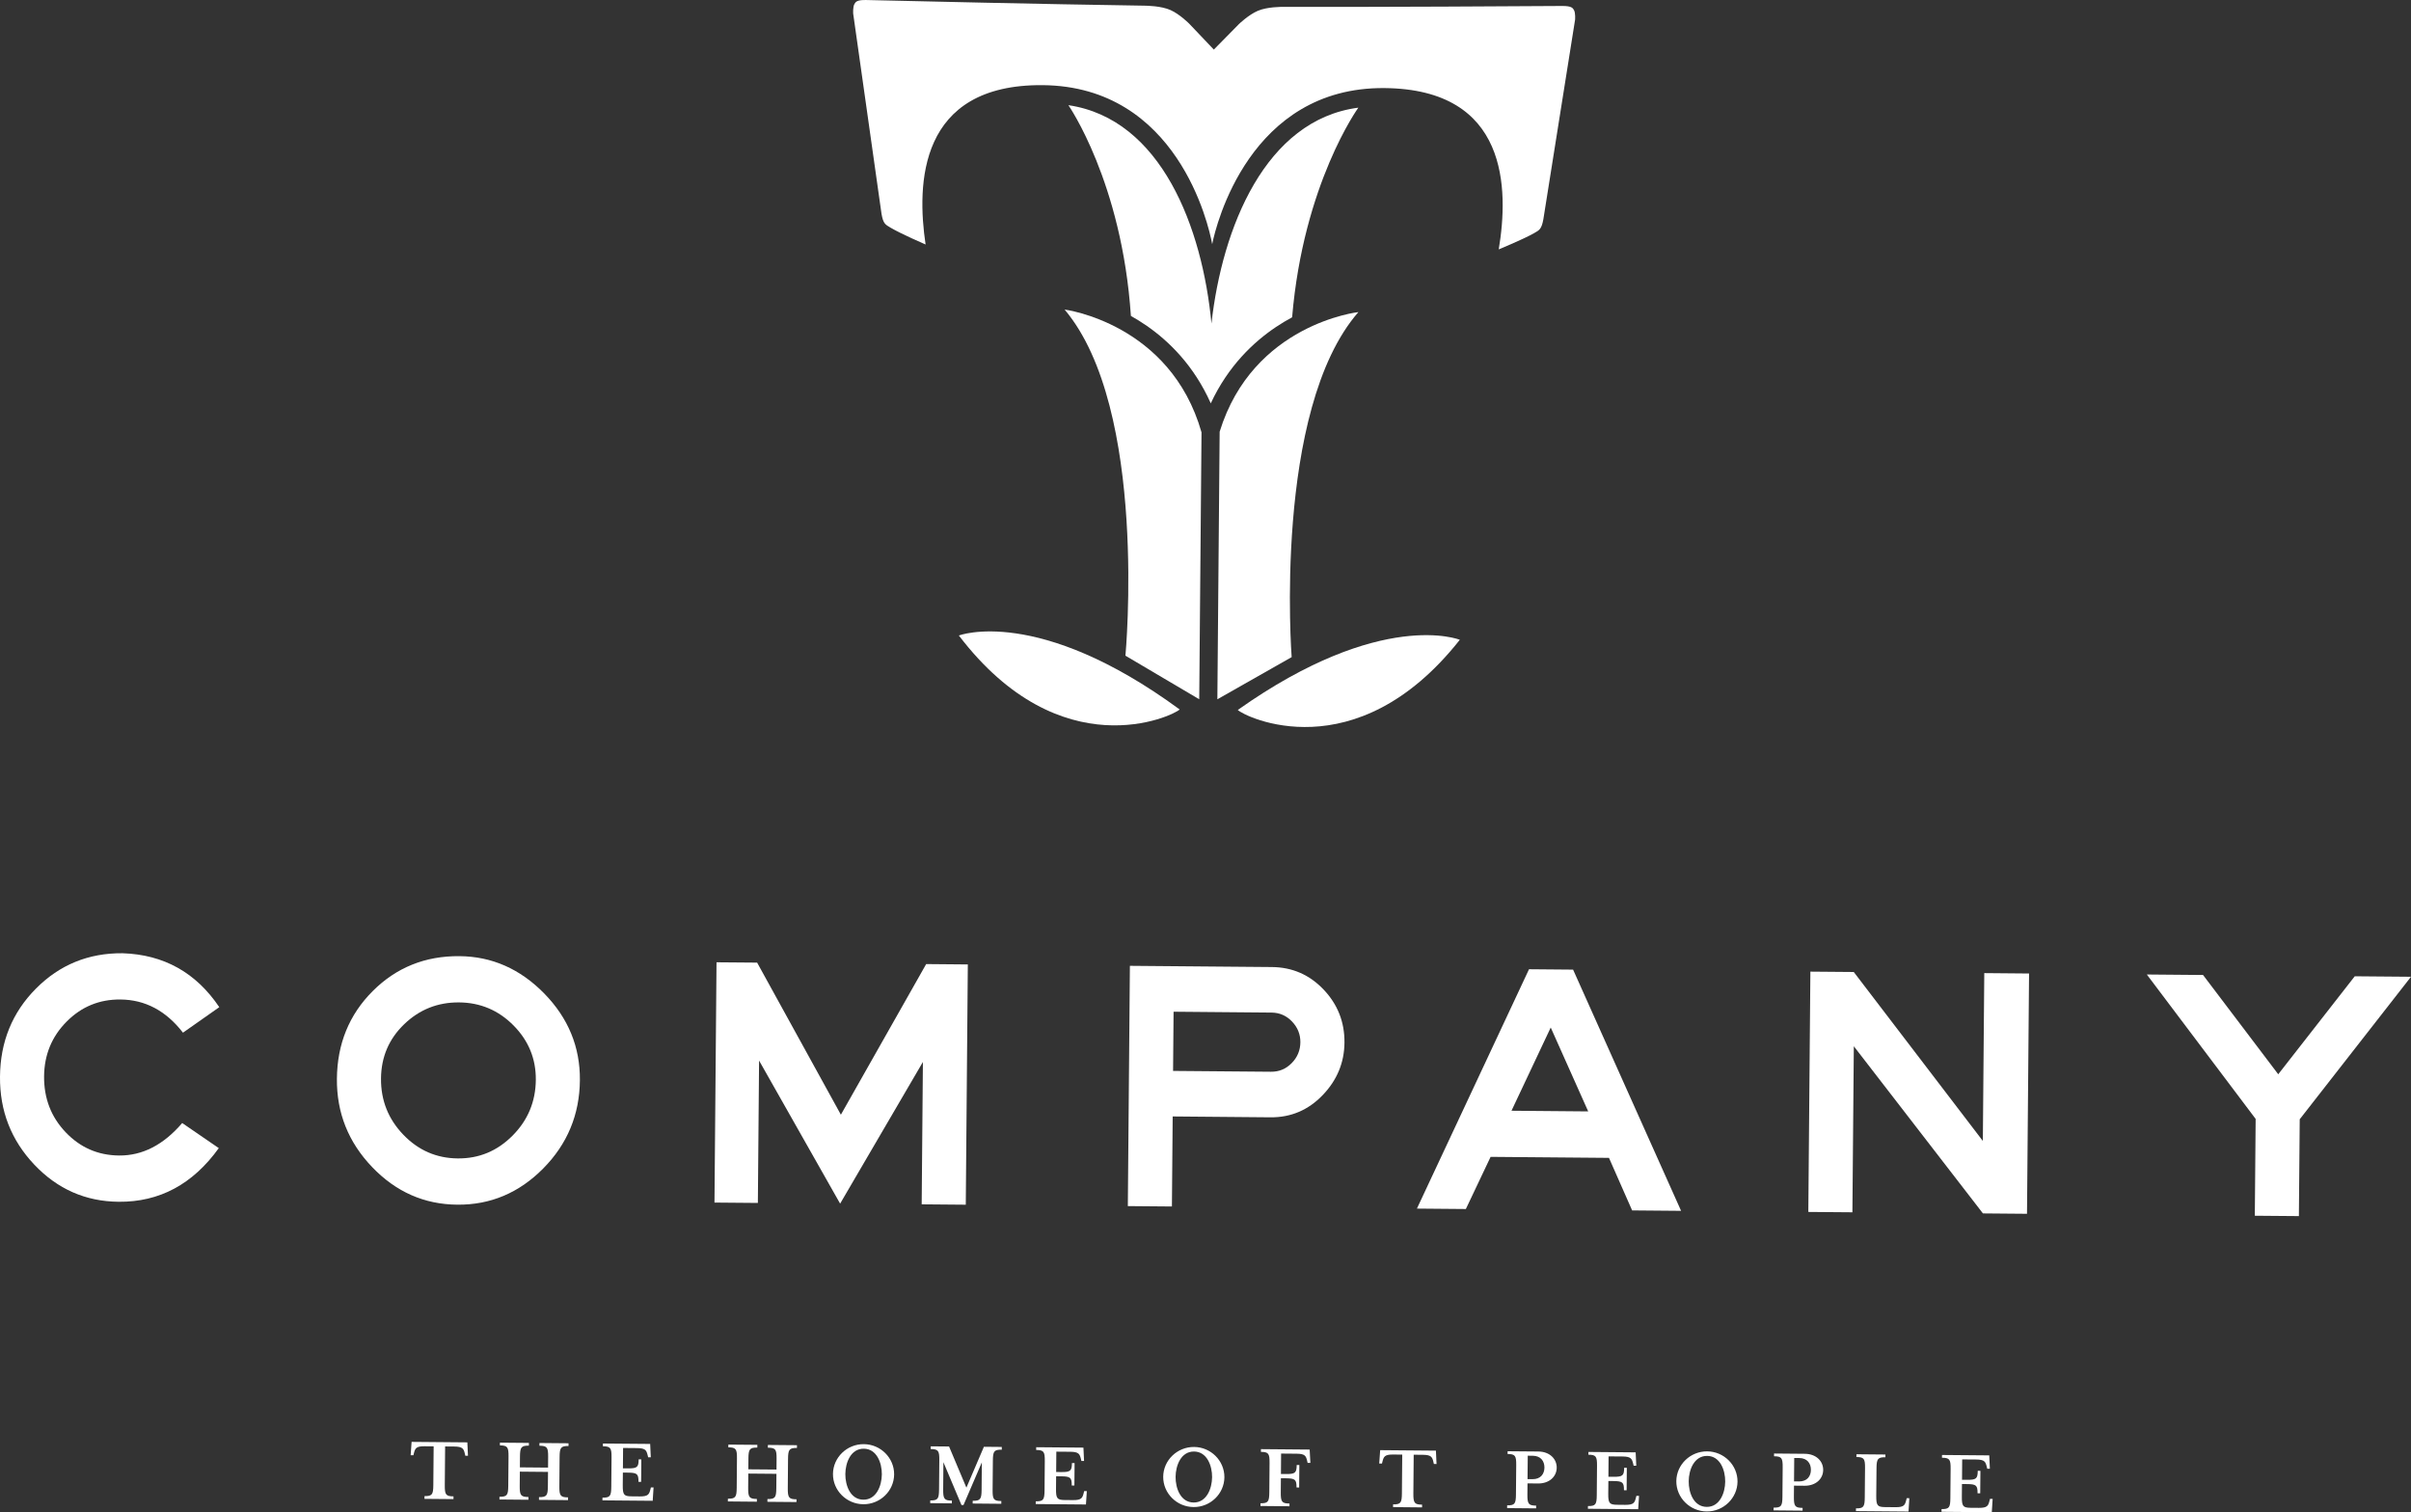
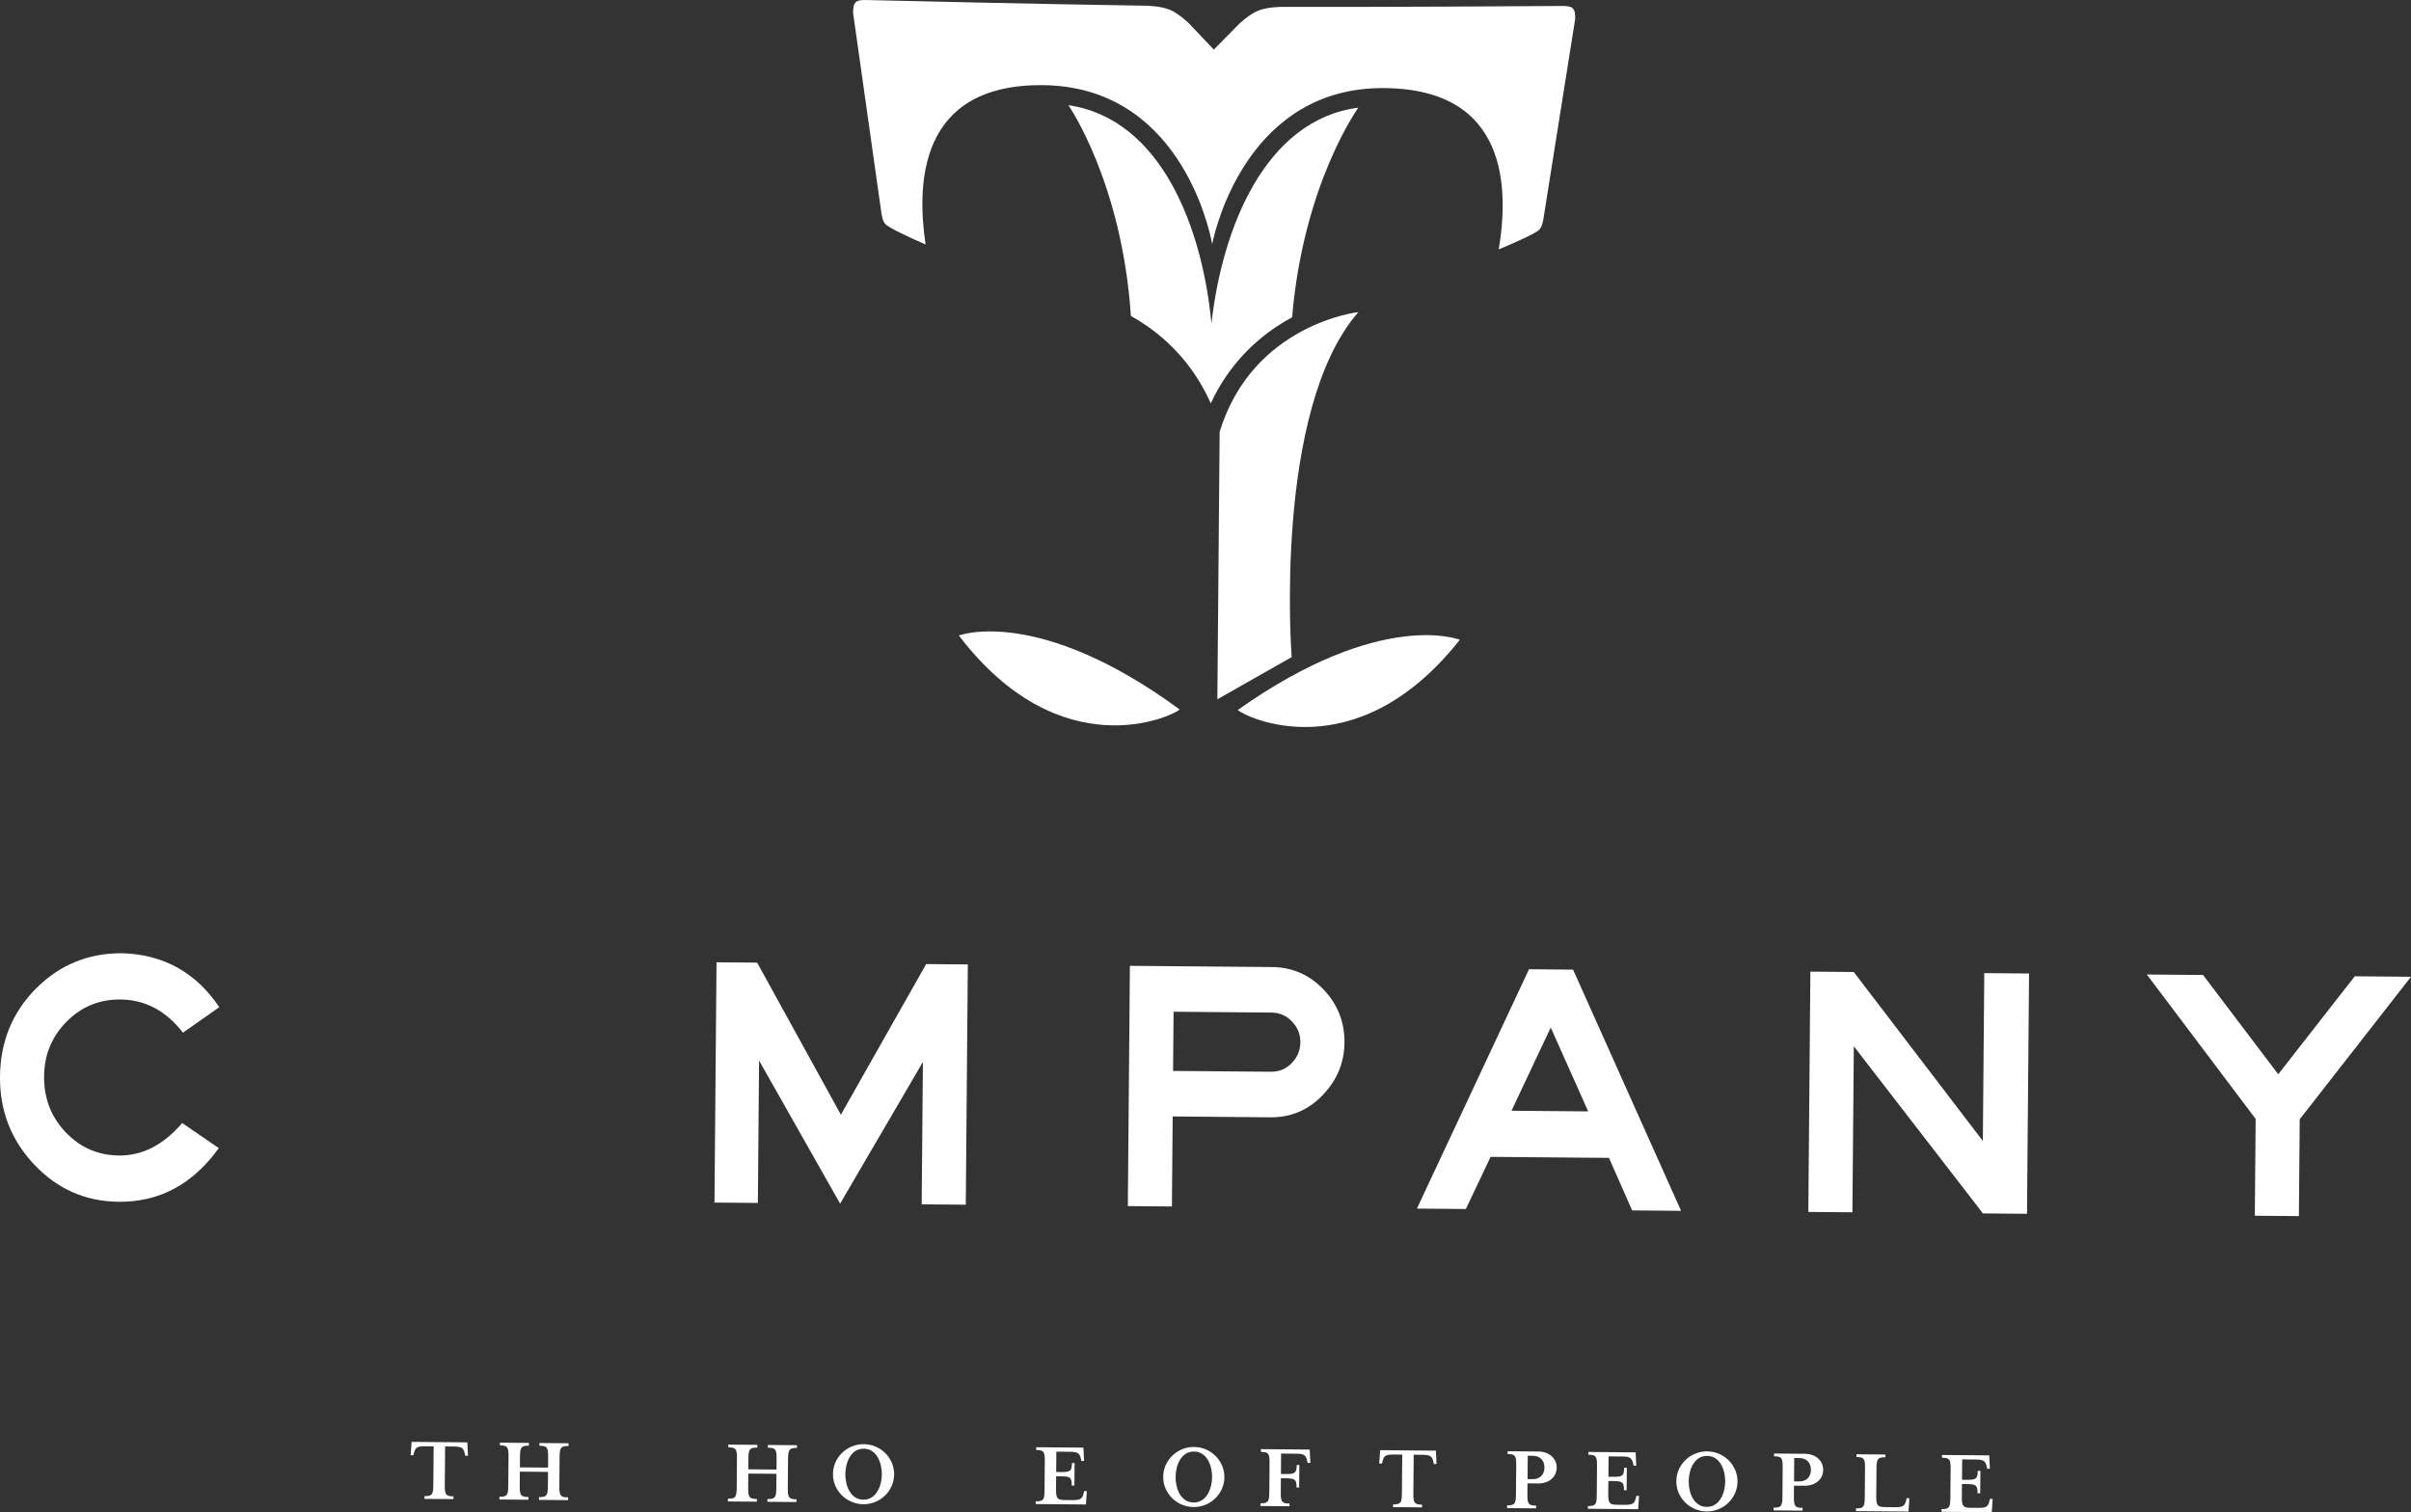
<svg xmlns="http://www.w3.org/2000/svg" version="1.1" baseProfile="tiny" id="Capa_1" x="0px" y="0px" width="177.141px" height="111.122px" viewBox="0 0 177.141 111.122" xml:space="preserve">
  <rect x="0" y="0" width="177.141" height="111.122" fill="#333333" stroke="none" />
  <path fill="#FFFFFF" d="M16.075,84.365c-1.91,2.655-4.361,3.969-7.353,3.942c-2.432-0.021-4.499-0.93-6.201-2.728  S-0.021,81.627,0,79.115c0.022-2.565,0.903-4.724,2.644-6.475c1.74-1.751,3.861-2.616,6.36-2.595  c3.025,0.098,5.395,1.417,7.108,3.962l-2.669,1.875c-1.244-1.61-2.776-2.423-4.595-2.438c-1.548-0.014-2.866,0.528-3.955,1.627  c-1.089,1.097-1.64,2.437-1.654,4.018c-0.014,1.616,0.514,2.987,1.585,4.111c1.07,1.125,2.378,1.694,3.926,1.708  c1.717,0.014,3.262-0.781,4.637-2.387L16.075,84.365z" />
-   <path fill="#FFFFFF" d="M42.606,79.374c-0.022,2.529-0.92,4.691-2.695,6.486c-1.775,1.794-3.878,2.682-6.31,2.66  c-2.432-0.02-4.519-0.943-6.263-2.768c-1.745-1.824-2.606-3.984-2.585-6.479c0.022-2.565,0.899-4.714,2.631-6.448  c1.733-1.732,3.857-2.589,6.373-2.566c2.381,0.02,4.456,0.934,6.226,2.74C41.752,74.807,42.627,76.932,42.606,79.374 M39.368,79.346  c0.013-1.545-0.533-2.877-1.636-3.993c-1.105-1.117-2.439-1.682-4.003-1.695c-1.564-0.013-2.908,0.521-4.031,1.601  c-1.123,1.079-1.691,2.409-1.704,3.991c-0.014,1.599,0.531,2.974,1.635,4.125s2.438,1.733,4.002,1.747s2.908-0.546,4.032-1.679  C38.786,82.311,39.354,80.944,39.368,79.346" />
  <polygon fill="#FFFFFF" points="70.958,88.523 67.718,88.495 67.808,78.034 61.726,88.444 55.771,77.931 55.682,88.393   52.494,88.366 52.644,70.71 55.628,70.734 61.781,81.909 68.048,70.841 71.108,70.868 " />
  <path fill="#FFFFFF" d="M93.351,82.101l-7.192-0.063l-0.056,6.615l-3.239-0.028l0.151-17.655l10.431,0.089  c1.496,0.013,2.762,0.563,3.799,1.652c1.037,1.091,1.549,2.391,1.535,3.901c-0.013,1.475-0.547,2.762-1.602,3.859  C96.123,81.57,94.847,82.113,93.351,82.101 M95.541,76.584c0.004-0.58-0.199-1.086-0.612-1.521  c-0.413-0.434-0.917-0.653-1.513-0.658l-7.191-0.063l-0.037,4.35l7.191,0.061c0.596,0.006,1.103-0.206,1.523-0.633  C95.322,77.693,95.535,77.183,95.541,76.584" />
  <path fill="#FFFFFF" d="M123.513,88.973l-3.597-0.031l-1.701-3.861l-8.697-0.074l-1.818,3.832l-3.596-0.031l8.236-17.587  l3.238,0.028L123.513,88.973z M116.688,81.667l-2.753-6.164l-2.883,6.115L116.688,81.667z" />
  <polygon fill="#FFFFFF" points="148.928,89.19 145.69,89.162 136.204,76.879 136.1,89.08 132.861,89.054 133.012,71.396   136.2,71.423 145.684,83.839 145.789,71.505 149.079,71.534 " />
  <polygon fill="#FFFFFF" points="177.141,71.773 168.965,82.245 168.904,89.36 165.666,89.333 165.727,82.219 157.732,71.607   161.863,71.643 167.387,78.938 173.008,71.738 " />
  <polygon fill="#FFFFFF" points="86.675,52.133 86.673,52.132 86.675,52.132 " />
  <path fill="#FFFFFF" d="M86.673,52.132c-0.469,0.474-8.721,4.398-16.223-5.435C70.451,46.697,76.23,44.473,86.673,52.132" />
-   <path fill="#FFFFFF" d="M88.11,51.382l0.168-19.612c-2.288-8.031-10.059-9.023-10.059-9.023c6.167,7.317,4.469,25.433,4.469,25.433  L88.11,51.382z" />
  <path fill="#FFFFFF" d="M99.805,22.932c0,0-7.75,0.855-10.195,8.793l-0.168,19.659l5.459-3.099  C94.9,48.285,93.514,30.142,99.805,22.932" />
  <polygon fill="#FFFFFF" points="90.942,52.169 90.943,52.168 90.942,52.167 " />
  <path fill="#FFFFFF" d="M90.943,52.168c0.461,0.482,8.645,4.548,16.313-5.156C107.256,47.012,101.517,44.689,90.943,52.168" />
  <path fill="#FFFFFF" d="M89.008,23.771c-0.666-7.04-3.683-15.034-10.511-16.042c0,0,3.936,5.654,4.592,15.485  c0.388,0.218,0.784,0.462,1.181,0.738c1.627,1.131,3.457,2.922,4.684,5.677v0.018c0.001-0.002,0.002-0.005,0.004-0.008  c0.001,0.003,0.003,0.006,0.004,0.008v-0.018c1.274-2.733,3.134-4.493,4.78-5.596c0.401-0.269,0.802-0.506,1.193-0.718  C95.759,13.497,99.8,7.911,99.8,7.911C92.955,8.802,89.795,16.743,89.008,23.771" />
  <path fill="#FFFFFF" d="M115.644,0.744c-0.085-0.149-0.162-0.31-0.876-0.305c-3.382,0.021-12.818,0.082-20.432,0.066  c-0.172-0.001-1.233-0.008-1.93,0.293c-0.688,0.298-1.386,0.979-1.386,0.979l-1.837,1.866l-1.804-1.897c0,0-0.685-0.693-1.368-1.002  c-0.691-0.313-1.753-0.324-1.925-0.327C76.474,0.304,67.04,0.081,63.66,0.002c-0.715-0.018-0.794,0.142-0.882,0.29  c-0.126,0.213-0.093,0.706-0.093,0.706s2.067,14.623,2.08,14.703c0.124,0.727,0.272,0.797,0.673,1.033  c0.776,0.458,2.567,1.232,2.567,1.232c-0.659-4.423-0.535-11.787,8.6-11.709c9.914,0.085,12.203,10.313,12.449,11.642l0.008,0.04  v-0.002l0.001,0.002l0.008-0.04c0.269-1.324,2.732-11.512,12.646-11.427c9.135,0.078,9.134,7.443,8.398,11.854  c0,0,1.805-0.744,2.588-1.188c0.404-0.229,0.555-0.297,0.69-1.022c0.015-0.079,2.331-14.665,2.331-14.665  S115.766,0.959,115.644,0.744" />
  <path fill="#FFFFFF" d="M34.383,106.97l-0.196-0.002l-0.032-0.14c-0.085-0.37-0.157-0.53-0.777-0.536l-0.674-0.006l-0.024,2.848  c-0.006,0.697,0.08,0.815,0.639,0.82l-0.001,0.202l-2.13-0.019l0.002-0.202c0.56,0.005,0.641-0.112,0.647-0.81l0.024-2.847  l-0.673-0.006c-0.613-0.005-0.689,0.154-0.78,0.522l-0.034,0.14l-0.203-0.002l0.07-0.982l4.096,0.036L34.383,106.97z" />
  <path fill="#FFFFFF" d="M38.185,109.181c-0.006,0.697,0.081,0.815,0.64,0.82l-0.002,0.202l-2.128-0.019l0.001-0.201  c0.559,0.004,0.641-0.112,0.647-0.81l0.019-2.144c0.005-0.697-0.074-0.816-0.633-0.82l0.001-0.202l2.129,0.019l-0.002,0.201  c-0.559-0.005-0.648,0.112-0.654,0.81l-0.006,0.786l2.069,0.018l0.006-0.786c0.006-0.696-0.073-0.815-0.639-0.821l0.001-0.201  l2.136,0.019l-0.002,0.202c-0.559-0.005-0.648,0.112-0.654,0.809l-0.018,2.145c-0.006,0.697,0.081,0.814,0.64,0.82l-0.002,0.201  l-2.135-0.018l0.001-0.202c0.566,0.005,0.648-0.112,0.654-0.809l0.009-1.044l-2.069-0.019L38.185,109.181z" />
-   <path fill="#FFFFFF" d="M44.265,110.048c0.56,0.005,0.642-0.112,0.648-0.81l0.018-2.144c0.006-0.697-0.074-0.816-0.634-0.82  l0.002-0.202l3.471,0.029l0.045,0.983l-0.195-0.002l-0.033-0.141c-0.091-0.37-0.157-0.529-0.777-0.535l-1.031-0.009l-0.012,1.496  l0.37,0.004c0.674,0.005,0.782-0.084,0.787-0.662l0.196,0.002l-0.014,1.65l-0.196-0.002c0.005-0.585-0.102-0.669-0.776-0.675  l-0.37-0.004l-0.008,0.926c-0.006,0.697,0.08,0.816,0.64,0.82l0.606,0.006c0.62,0.005,0.695-0.154,0.786-0.522l0.035-0.14  l0.196,0.002l-0.063,0.981l-3.693-0.032L44.265,110.048z" />
  <path fill="#FFFFFF" d="M54.97,109.324c-0.006,0.697,0.08,0.815,0.64,0.82l-0.002,0.202l-2.13-0.019l0.002-0.202  c0.56,0.005,0.642-0.111,0.648-0.809l0.018-2.145c0.006-0.696-0.074-0.814-0.634-0.819l0.002-0.202l2.13,0.018l-0.002,0.202  c-0.56-0.005-0.648,0.112-0.654,0.81l-0.006,0.787l2.068,0.017l0.007-0.786c0.006-0.697-0.074-0.816-0.64-0.82l0.002-0.201  l2.136,0.018l-0.002,0.202c-0.56-0.005-0.648,0.112-0.654,0.809l-0.018,2.144c-0.006,0.697,0.08,0.816,0.64,0.82l-0.002,0.202  l-2.136-0.018l0.002-0.202c0.566,0.005,0.648-0.112,0.653-0.809l0.009-1.045l-2.068-0.018L54.97,109.324z" />
  <path fill="#FFFFFF" d="M63.431,110.532c-1.24-0.011-2.242-1.015-2.231-2.227c0.01-1.212,1.029-2.199,2.269-2.188  c1.233,0.01,2.235,1.014,2.225,2.226C65.684,109.556,64.664,110.543,63.431,110.532 M63.466,106.452  c-0.957-0.009-1.35,1.019-1.357,1.861c-0.007,0.842,0.368,1.876,1.325,1.885c0.95,0.008,1.35-1.02,1.357-1.861  C64.798,107.493,64.416,106.46,63.466,106.452" />
-   <path fill="#FFFFFF" d="M69.297,109.446c-0.006,0.697,0.081,0.815,0.64,0.82l-0.002,0.202l-1.589-0.013l0.001-0.202  c0.559,0.005,0.641-0.113,0.647-0.81l0.019-2.144c0.006-0.697-0.074-0.815-0.633-0.821l0.001-0.201l1.348,0.012l1.274,3.025  l1.286-3.004l1.314,0.012l-0.001,0.201c-0.567-0.005-0.648,0.112-0.654,0.81l-0.019,2.144c-0.006,0.697,0.074,0.815,0.64,0.82  l-0.001,0.202l-2.103-0.019l0.002-0.201c0.559,0.004,0.648-0.112,0.654-0.81l0.017-2.012l-1.348,3.136l-0.148-0.001l-1.328-3.151  L69.297,109.446z" />
  <path fill="#FFFFFF" d="M76.098,110.319c0.559,0.006,0.641-0.112,0.647-0.809l0.018-2.144c0.006-0.697-0.074-0.816-0.633-0.82  l0.002-0.203l3.47,0.03l0.046,0.981l-0.196-0.001l-0.033-0.14c-0.091-0.37-0.157-0.53-0.777-0.536l-1.031-0.008l-0.013,1.496  l0.371,0.004c0.674,0.005,0.783-0.084,0.788-0.662l0.195,0.001l-0.014,1.651l-0.195-0.002c0.005-0.586-0.102-0.67-0.776-0.676  l-0.371-0.003l-0.008,0.925c-0.006,0.697,0.08,0.816,0.64,0.821l0.606,0.005c0.62,0.006,0.696-0.153,0.787-0.522l0.035-0.14  l0.195,0.002l-0.063,0.982l-3.692-0.032L76.098,110.319z" />
  <path fill="#FFFFFF" d="M87.695,110.739c-1.24-0.01-2.242-1.014-2.232-2.227c0.01-1.211,1.03-2.198,2.27-2.188  c1.233,0.01,2.235,1.014,2.226,2.227C89.948,109.763,88.928,110.75,87.695,110.739 M87.73,106.659  c-0.957-0.008-1.35,1.02-1.357,1.862c-0.007,0.842,0.368,1.876,1.325,1.884c0.95,0.008,1.35-1.02,1.357-1.861  C89.063,107.701,88.68,106.667,87.73,106.659" />
  <path fill="#FFFFFF" d="M94.113,108.309l0.37,0.003c0.674,0.006,0.782-0.084,0.788-0.661l0.195,0.001l-0.015,1.65l-0.194-0.002  c0.004-0.584-0.103-0.668-0.777-0.675l-0.37-0.004l-0.009,1.037c-0.006,0.697,0.08,0.816,0.64,0.821l-0.001,0.202l-2.13-0.02  l0.001-0.2c0.561,0.004,0.642-0.113,0.648-0.811l0.018-2.145c0.006-0.696-0.074-0.814-0.633-0.819v-0.202l3.58,0.031l0.052,0.981  l-0.202-0.002l-0.033-0.139c-0.084-0.37-0.156-0.531-0.77-0.536l-1.146-0.01L94.113,108.309z" />
  <path fill="#FFFFFF" d="M105.545,107.577l-0.195-0.002l-0.032-0.139c-0.084-0.37-0.157-0.531-0.777-0.536l-0.674-0.006l-0.024,2.847  c-0.006,0.697,0.08,0.816,0.639,0.821v0.202l-2.131-0.02l0.002-0.2c0.56,0.004,0.643-0.113,0.648-0.811l0.024-2.847l-0.675-0.006  c-0.612-0.005-0.688,0.154-0.779,0.522l-0.035,0.14l-0.202-0.002l0.07-0.981l4.096,0.035L105.545,107.577z" />
  <path fill="#FFFFFF" d="M114.375,107.849c-0.006,0.646-0.536,1.165-1.371,1.158l-0.775-0.008l-0.008,0.814  c-0.005,0.697,0.081,0.816,0.641,0.82l-0.002,0.203l-2.129-0.019l0.002-0.203c0.56,0.005,0.642-0.112,0.647-0.809l0.019-2.145  c0.006-0.696-0.074-0.814-0.633-0.819l0.002-0.202l2.256,0.019C113.859,106.666,114.38,107.2,114.375,107.849 M113.473,107.841  c0.004-0.474-0.27-0.866-0.855-0.871l-0.371-0.004l-0.016,1.721l0.371,0.003C113.188,108.694,113.468,108.313,113.473,107.841" />
  <path fill="#FFFFFF" d="M116.67,110.667c0.561,0.004,0.643-0.112,0.648-0.81l0.018-2.144c0.006-0.697-0.074-0.816-0.635-0.82  l0.003-0.203l3.471,0.03l0.045,0.983l-0.194-0.003l-0.033-0.14c-0.092-0.37-0.157-0.53-0.777-0.536l-1.031-0.008l-0.012,1.496  l0.37,0.004c0.674,0.005,0.782-0.084,0.787-0.662l0.196,0.002l-0.015,1.65l-0.196-0.002c0.006-0.585-0.102-0.669-0.775-0.675  l-0.37-0.004l-0.009,0.926c-0.006,0.696,0.08,0.815,0.641,0.82l0.605,0.006c0.621,0.004,0.695-0.154,0.787-0.523l0.035-0.139  l0.195,0.002l-0.063,0.981l-3.693-0.032L116.67,110.667z" />
  <path fill="#FFFFFF" d="M125.395,111.063c-1.24-0.011-2.242-1.016-2.232-2.228s1.029-2.199,2.27-2.188  c1.233,0.011,2.235,1.015,2.226,2.226C127.646,110.085,126.627,111.072,125.395,111.063 M125.43,106.981  c-0.957-0.008-1.351,1.019-1.357,1.861c-0.008,0.843,0.367,1.877,1.324,1.885c0.951,0.008,1.351-1.02,1.357-1.861  C126.762,108.023,126.379,106.989,125.43,106.981" />
  <path fill="#FFFFFF" d="M133.953,108.016c-0.006,0.647-0.535,1.165-1.371,1.158l-0.774-0.007l-0.007,0.813  c-0.006,0.697,0.08,0.816,0.64,0.821l-0.002,0.202l-2.13-0.019l0.002-0.202c0.561,0.005,0.642-0.112,0.648-0.81l0.018-2.145  c0.006-0.696-0.074-0.814-0.635-0.819l0.002-0.202l2.259,0.02C133.438,106.833,133.959,107.368,133.953,108.016 M133.051,108.008  c0.004-0.474-0.27-0.866-0.855-0.871l-0.371-0.003l-0.014,1.72l0.369,0.003C132.767,108.861,133.047,108.481,133.051,108.008" />
  <path fill="#FFFFFF" d="M136.395,107.062l0.002-0.202l2.129,0.019l-0.001,0.201c-0.56-0.005-0.648,0.112-0.654,0.81l-0.019,2.033  c-0.004,0.696,0.082,0.814,0.641,0.819l0.775,0.008c0.621,0.004,0.695-0.154,0.787-0.523l0.035-0.139l0.194,0.002l-0.062,0.98  l-3.861-0.033l0.002-0.201c0.559,0.005,0.641-0.112,0.646-0.81l0.019-2.144C137.034,107.185,136.954,107.066,136.395,107.062" />
  <path fill="#FFFFFF" d="M142.65,110.889c0.56,0.005,0.642-0.113,0.647-0.81l0.019-2.144c0.006-0.696-0.074-0.815-0.635-0.819  l0.002-0.203l3.471,0.029l0.045,0.982l-0.194-0.001l-0.033-0.14c-0.091-0.371-0.157-0.53-0.776-0.537l-1.031-0.008l-0.012,1.496  l0.369,0.004c0.674,0.006,0.782-0.084,0.787-0.662l0.196,0.002l-0.015,1.65l-0.195-0.002c0.005-0.585-0.102-0.669-0.775-0.675  l-0.371-0.003l-0.008,0.925c-0.006,0.697,0.08,0.816,0.641,0.821l0.605,0.005c0.62,0.005,0.695-0.154,0.786-0.523l0.035-0.139  l0.196,0.002l-0.063,0.981l-3.692-0.031L142.65,110.889z" />
</svg>